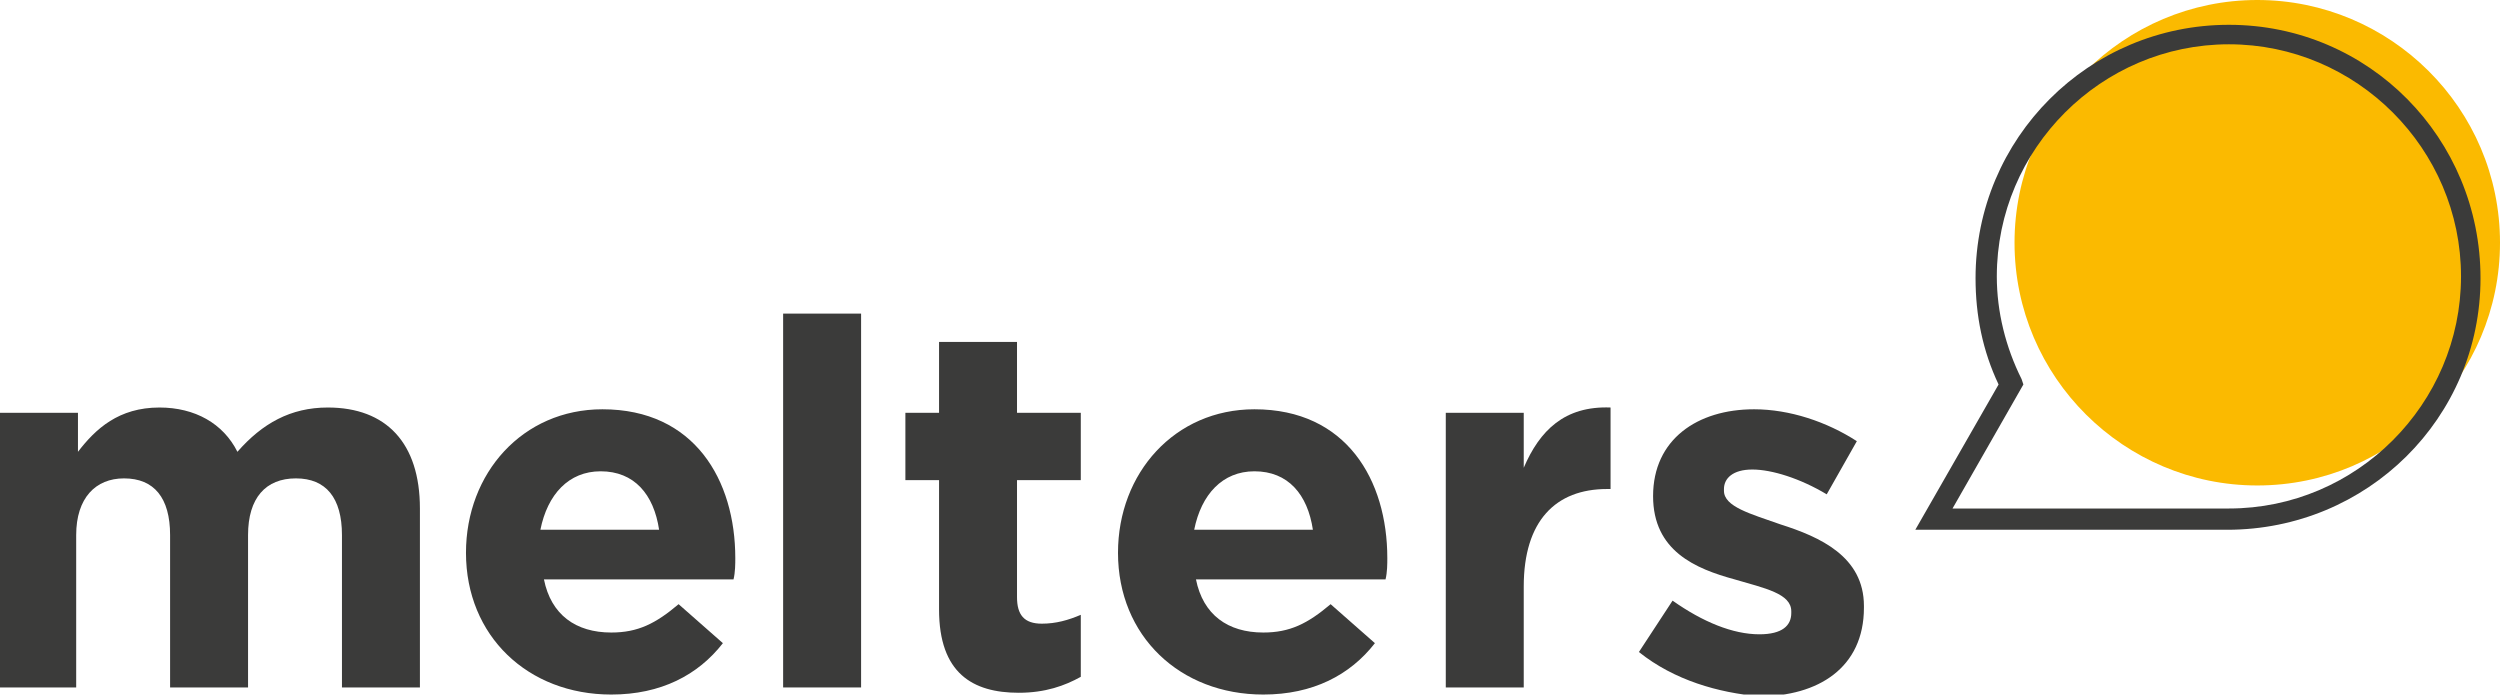
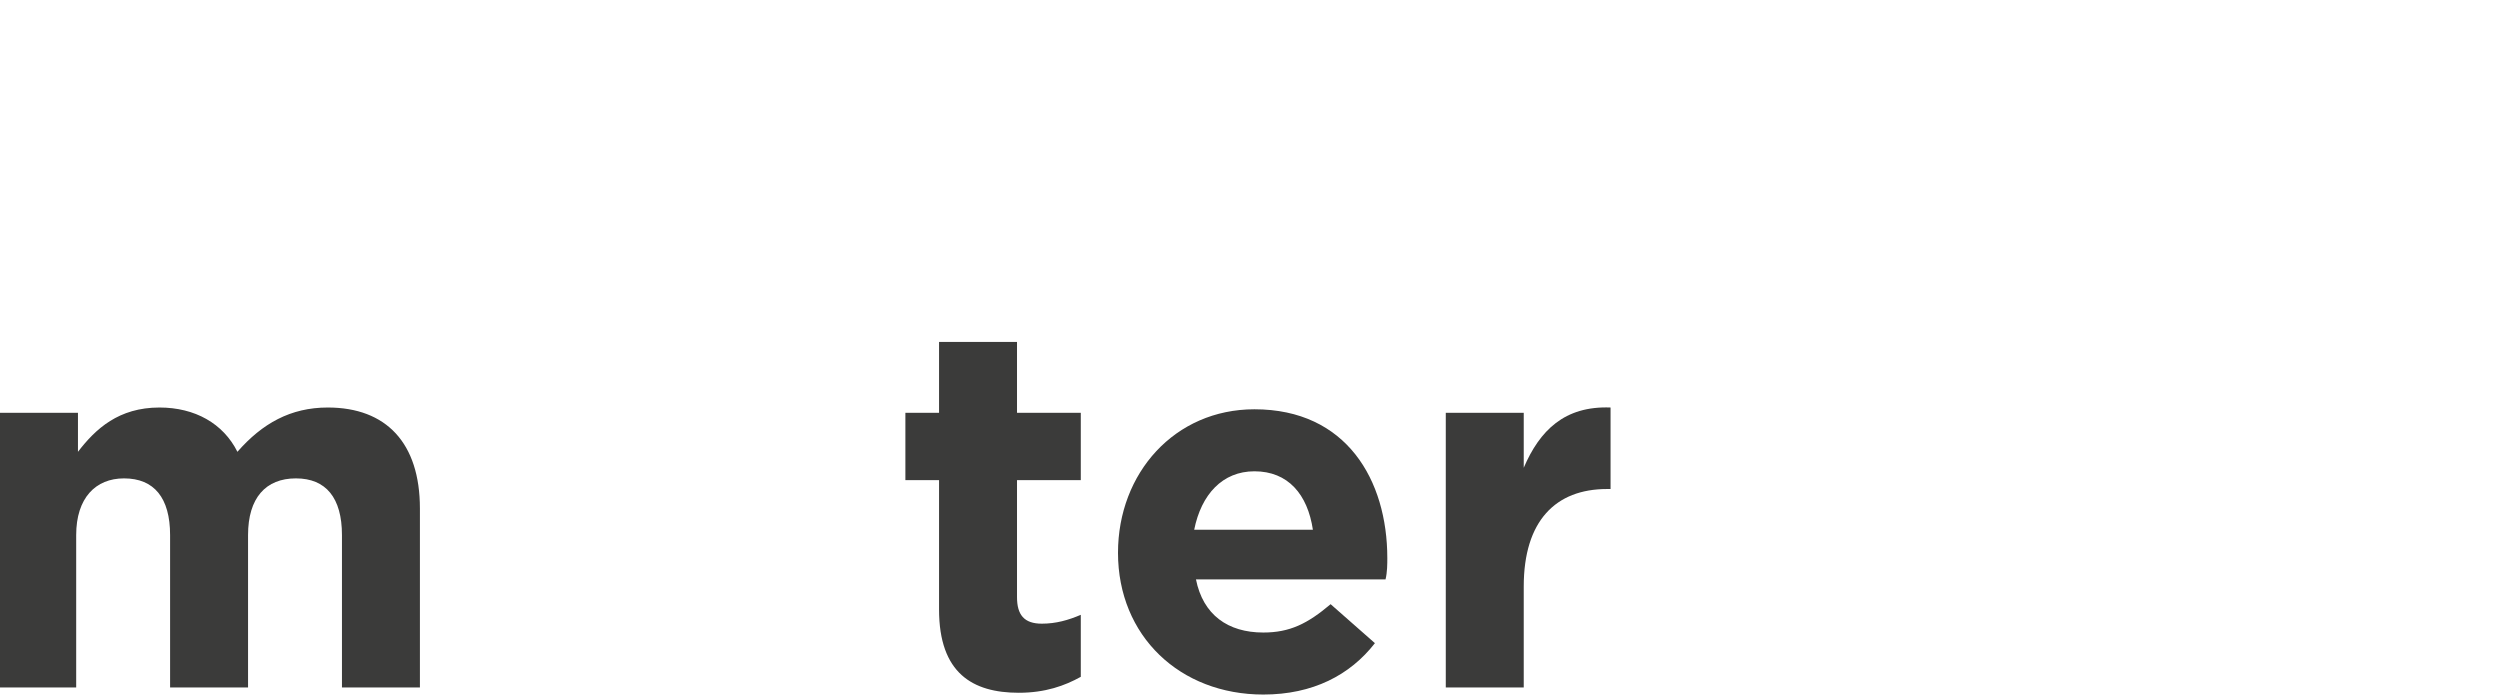
<svg xmlns="http://www.w3.org/2000/svg" version="1.1" id="Ebene_1" x="0px" y="0px" viewBox="0 0 141.1 39.2" style="enable-background:new 0 0 141.1 39.2;" xml:space="preserve">
  <style type="text/css">
	.st0{fill:#FBBA00;}
	.st1{fill:#3B3B3A;}
</style>
-   <path class="st0" d="M141.1,13.7c0,7.5-6.1,13.7-13.7,13.7c-7.5,0-13.7-6.1-13.7-13.7S119.9,0,127.4,0C134.9,0,141.1,6.1,141.1,13.7  " />
  <path class="st1" d="M0,23.3h4.4v2.2c1-1.3,2.3-2.5,4.6-2.5c2,0,3.6,0.9,4.4,2.5c1.4-1.6,3-2.5,5.1-2.5c3.3,0,5.2,2,5.2,5.7v10.1  h-4.4v-8.6c0-2.1-0.9-3.2-2.6-3.2C15,27,14,28.1,14,30.2v8.6H9.6v-8.6c0-2.1-0.9-3.2-2.6-3.2c-1.6,0-2.7,1.1-2.7,3.2v8.6H0V23.3z" />
-   <path class="st1" d="M37.2,29.9c-0.3-2-1.4-3.3-3.3-3.3c-1.8,0-3,1.3-3.4,3.3H37.2z M26.3,31.2L26.3,31.2c0-4.5,3.2-8.1,7.7-8.1  c5.2,0,7.5,4,7.5,8.4c0,0.3,0,0.8-0.1,1.2H30.7c0.4,2,1.8,3,3.8,3c1.5,0,2.5-0.5,3.8-1.6l2.5,2.2c-1.4,1.8-3.5,2.9-6.3,2.9  C29.8,39.2,26.3,35.9,26.3,31.2" />
-   <rect x="44.2" y="17.7" class="st1" width="4.4" height="21.1" />
  <path class="st1" d="M53,34.4v-7.3h-1.9v-3.8H53v-4h4.4v4h3.6v3.8h-3.6v6.6c0,1,0.4,1.5,1.4,1.5c0.8,0,1.5-0.2,2.2-0.5v3.5  c-0.9,0.5-2,0.9-3.5,0.9C54.9,39.1,53,38,53,34.4" />
  <path class="st1" d="M74.1,29.9c-0.3-2-1.4-3.3-3.3-3.3c-1.8,0-3,1.3-3.4,3.3H74.1z M63.1,31.2L63.1,31.2c0-4.5,3.2-8.1,7.7-8.1  c5.2,0,7.5,4,7.5,8.4c0,0.3,0,0.8-0.1,1.2H67.5c0.4,2,1.8,3,3.8,3c1.5,0,2.5-0.5,3.8-1.6l2.5,2.2c-1.4,1.8-3.5,2.9-6.3,2.9  C66.6,39.2,63.1,35.9,63.1,31.2" />
  <path class="st1" d="M81.6,23.3H86v3.1c0.9-2.1,2.3-3.5,4.9-3.4v4.6h-0.2c-2.9,0-4.7,1.8-4.7,5.5v5.7h-4.4V23.3z" />
-   <path class="st1" d="M92.5,36.8l1.9-2.9c1.7,1.2,3.4,1.9,4.9,1.9c1.3,0,1.8-0.5,1.8-1.2v-0.1c0-1-1.5-1.3-3.2-1.8  c-2.2-0.6-4.6-1.6-4.6-4.7V28c0-3.2,2.5-4.9,5.7-4.9c2,0,4.1,0.7,5.8,1.8l-1.7,3c-1.5-0.9-3.1-1.4-4.2-1.4c-1.1,0-1.6,0.5-1.6,1.1  v0.1c0,0.9,1.5,1.3,3.2,1.9c2.2,0.7,4.7,1.8,4.7,4.6v0.1c0,3.4-2.6,5-5.9,5C97,39.1,94.5,38.4,92.5,36.8" />
-   <path class="st1" d="M125.7,29.9h-17.6l4.7-8.2c-0.9-1.9-1.3-3.9-1.3-6c0-7.9,6.4-14.3,14.3-14.3S140,7.8,140,15.7  S133.6,29.9,125.7,29.9z M110.2,28.7h15.6c7.2,0,13.1-5.9,13.1-13.1s-5.9-13.1-13.1-13.1c-7.2,0-13.1,5.9-13.1,13.1  c0,2,0.5,4,1.4,5.8l0.1,0.3L110.2,28.7z" />
</svg>